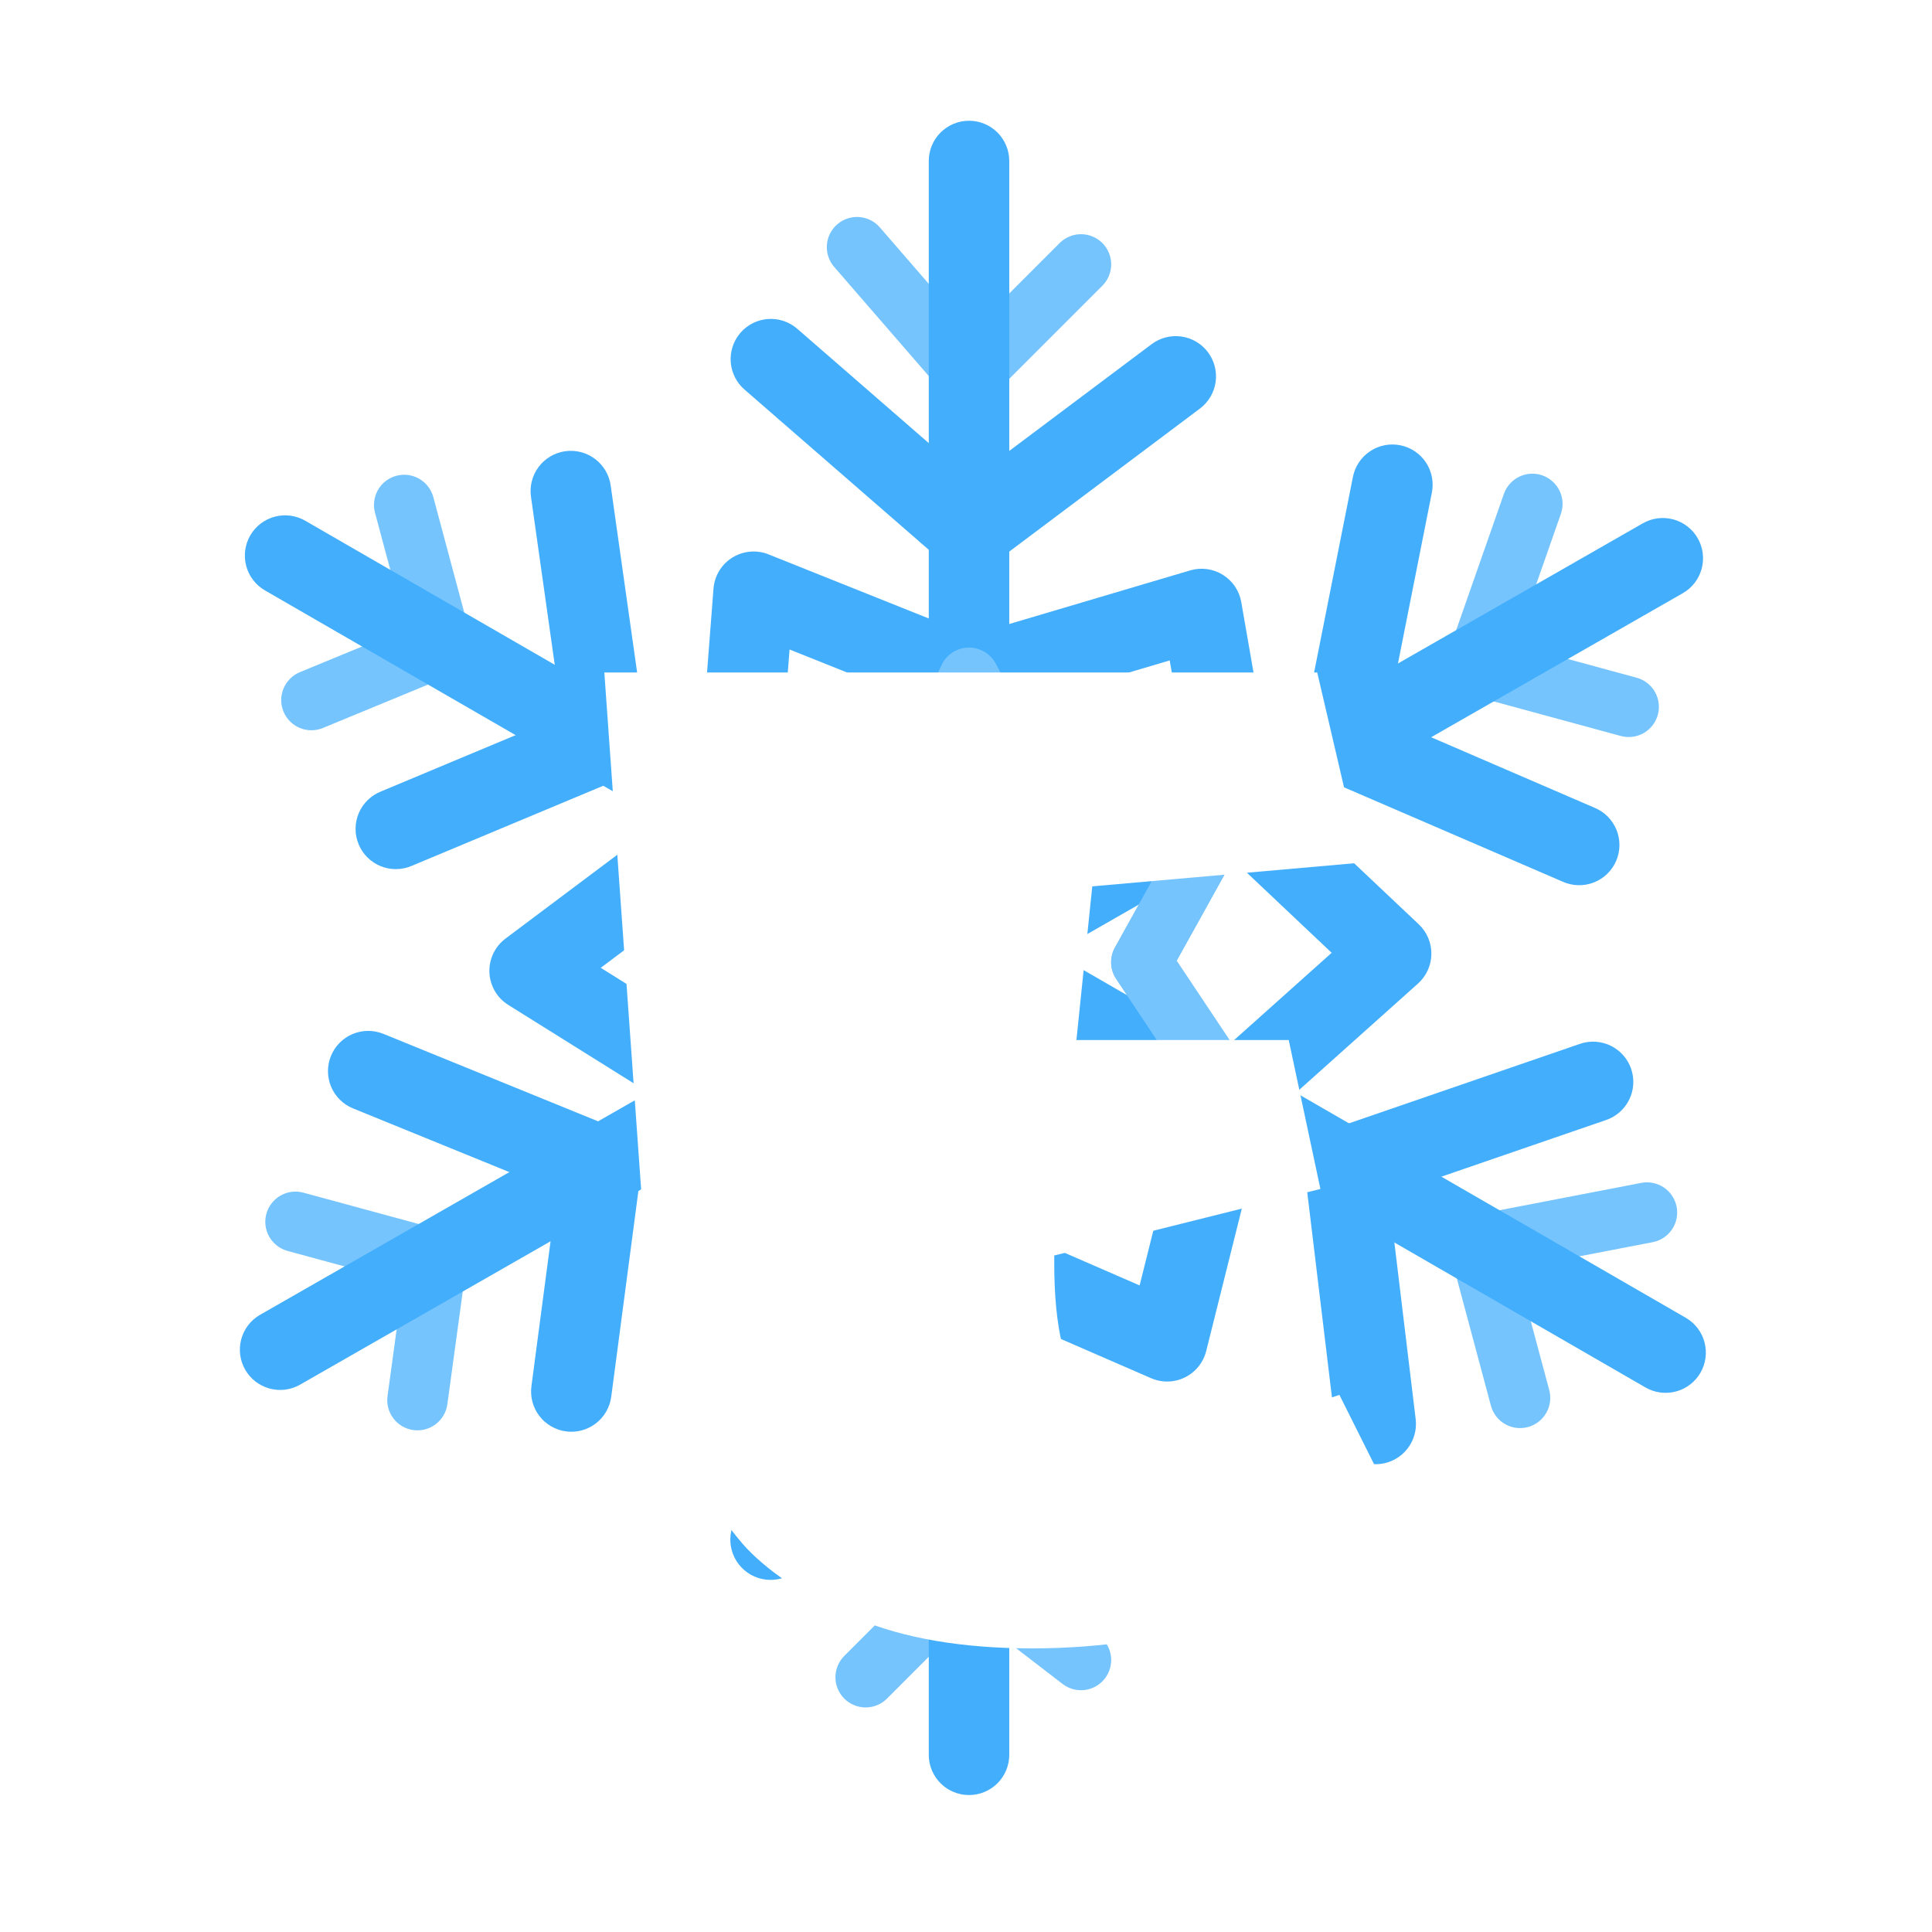
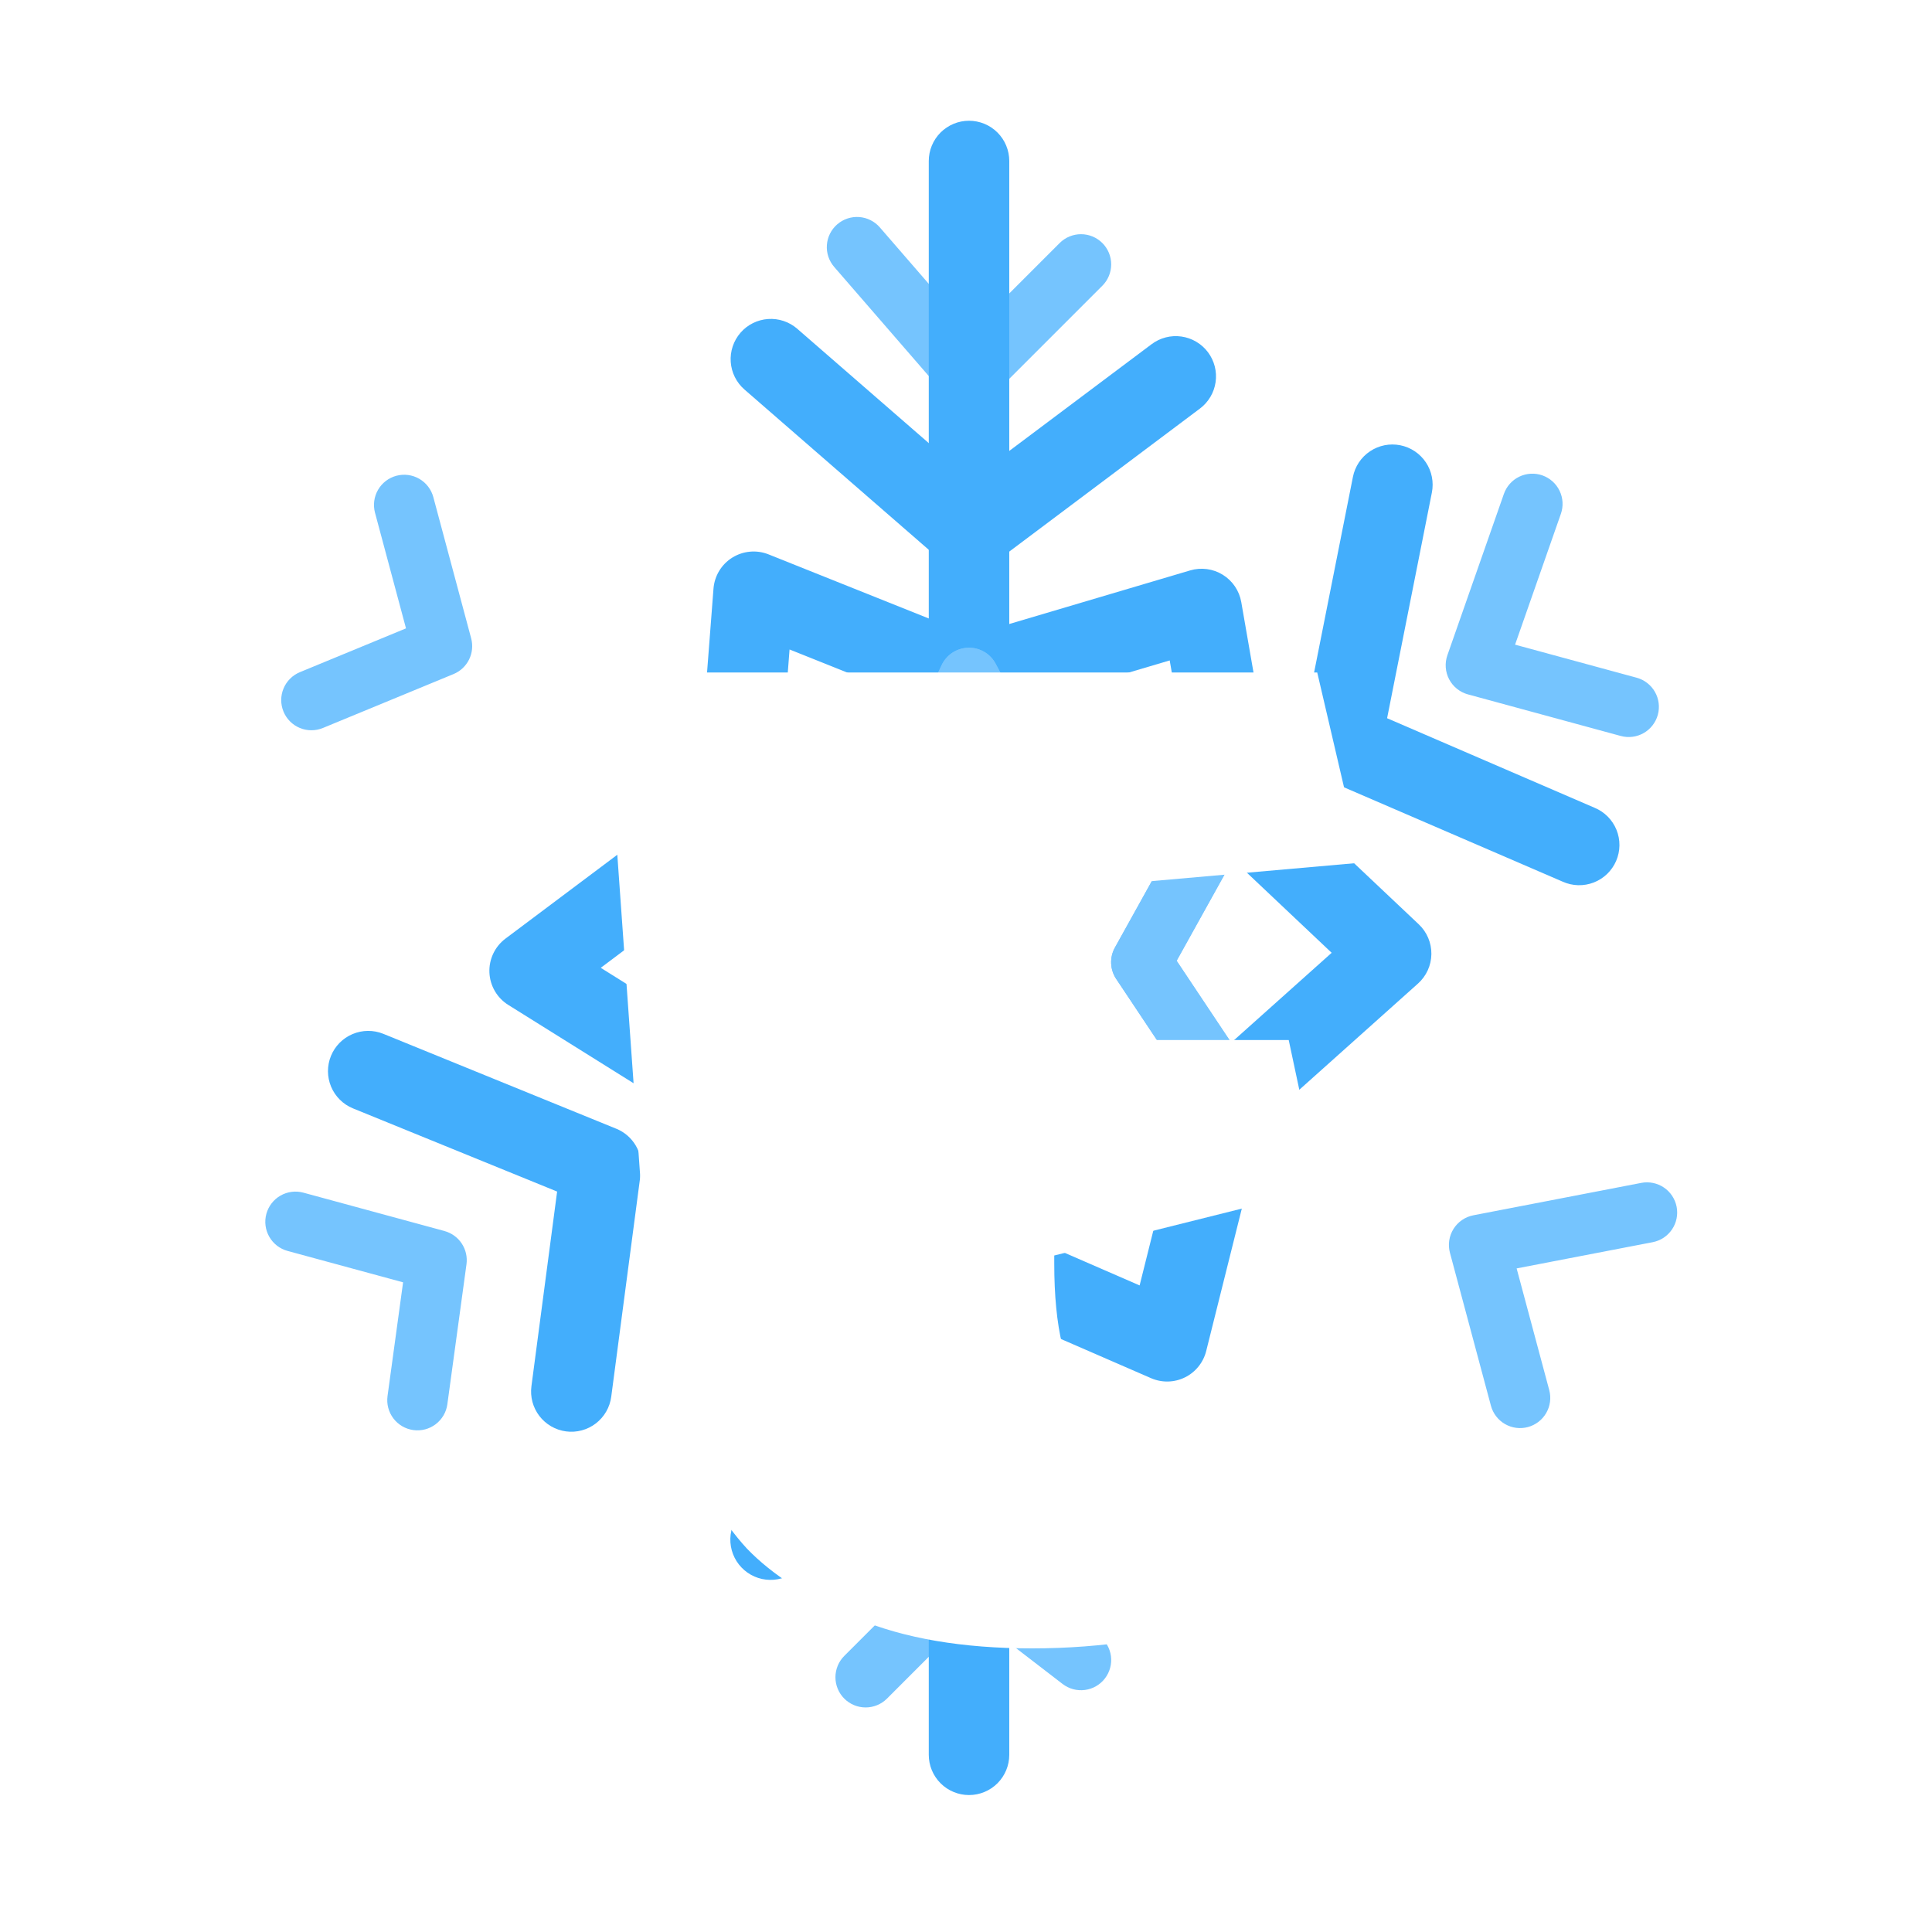
<svg xmlns="http://www.w3.org/2000/svg" width="200" height="200" viewBox="0 0 200 200" fill="none">
  <path d="M173.565 124.929C173.642 125.332 173.64 125.747 173.557 126.149C173.475 126.551 173.314 126.933 173.084 127.272C172.854 127.612 172.559 127.904 172.217 128.13C171.874 128.356 171.491 128.512 171.088 128.59L157.002 131.306L160.377 143.902C160.591 144.703 160.479 145.556 160.064 146.273C159.65 146.991 158.967 147.515 158.167 147.729C157.366 147.944 156.513 147.831 155.795 147.417C155.078 147.002 154.554 146.319 154.34 145.519L150.096 129.681C149.985 129.267 149.961 128.834 150.025 128.41C150.088 127.986 150.239 127.579 150.467 127.216C150.694 126.852 150.994 126.54 151.348 126.297C151.702 126.055 152.102 125.888 152.523 125.806L169.904 122.452C170.307 122.374 170.722 122.377 171.124 122.459C171.526 122.542 171.908 122.703 172.248 122.933C172.588 123.163 172.879 123.458 173.105 123.801C173.331 124.144 173.487 124.528 173.565 124.931V124.929ZM48.775 66.083C48.971 66.816 48.894 67.595 48.558 68.275C48.222 68.955 47.651 69.49 46.95 69.779L33.429 75.36C32.663 75.677 31.803 75.676 31.037 75.358C30.272 75.04 29.664 74.431 29.348 73.665C29.032 72.898 29.032 72.038 29.351 71.273C29.669 70.507 30.278 69.9 31.044 69.583L42.029 65.048L38.821 53.079C38.715 52.683 38.688 52.269 38.741 51.862C38.795 51.456 38.928 51.063 39.133 50.708C39.339 50.352 39.612 50.041 39.938 49.791C40.263 49.541 40.635 49.358 41.031 49.252C41.832 49.038 42.685 49.15 43.403 49.565C44.12 49.979 44.644 50.662 44.858 51.462L48.775 66.081V66.083ZM159.665 49.212C160.447 49.486 161.088 50.06 161.447 50.806C161.807 51.553 161.855 52.412 161.581 53.194L156.84 66.735L169.423 70.156C170.223 70.374 170.903 70.9 171.315 71.619C171.727 72.338 171.836 73.192 171.619 73.992C171.401 74.791 170.875 75.472 170.156 75.884C169.437 76.296 168.583 76.405 167.783 76.188L151.96 71.883C151.546 71.771 151.16 71.574 150.825 71.305C150.491 71.037 150.215 70.702 150.015 70.323C149.815 69.943 149.696 69.526 149.664 69.098C149.633 68.67 149.689 68.24 149.831 67.835L155.683 51.127C155.957 50.345 156.531 49.704 157.277 49.344C158.024 48.985 158.882 48.937 159.665 49.21V49.212ZM46.015 127.437C46.746 127.637 47.381 128.095 47.799 128.728C48.218 129.36 48.392 130.124 48.29 130.875L46.31 145.367C46.255 145.773 46.12 146.165 45.913 146.52C45.706 146.874 45.431 147.184 45.104 147.433C44.778 147.681 44.405 147.862 44.008 147.967C43.611 148.071 43.197 148.096 42.791 148.041C41.969 147.928 41.226 147.495 40.725 146.835C40.223 146.174 40.005 145.342 40.117 144.521L41.727 132.746L29.769 129.496C28.969 129.278 28.288 128.752 27.877 128.032C27.465 127.313 27.356 126.459 27.574 125.659C27.792 124.86 28.318 124.179 29.038 123.767C29.757 123.356 30.611 123.247 31.41 123.465L46.015 127.435V127.437ZM86.671 23.223C86.981 22.954 87.341 22.749 87.73 22.619C88.12 22.49 88.531 22.438 88.94 22.467C89.35 22.496 89.749 22.606 90.116 22.79C90.483 22.973 90.81 23.227 91.079 23.538L100.475 34.379L109.696 25.158C109.986 24.868 110.331 24.638 110.71 24.481C111.089 24.324 111.496 24.243 111.906 24.244C112.316 24.244 112.723 24.325 113.102 24.482C113.481 24.639 113.825 24.869 114.116 25.159C114.406 25.45 114.636 25.794 114.793 26.173C114.95 26.553 115.031 26.959 115.03 27.369C115.03 27.78 114.949 28.186 114.792 28.565C114.635 28.945 114.405 29.289 114.115 29.579L102.521 41.173C102.217 41.476 101.855 41.714 101.455 41.871C101.056 42.028 100.628 42.101 100.2 42.085C99.771 42.07 99.35 41.966 98.963 41.781C98.576 41.596 98.231 41.333 97.95 41.008L86.356 27.633C86.087 27.323 85.882 26.963 85.751 26.574C85.621 26.184 85.569 25.773 85.599 25.363C85.627 24.954 85.737 24.554 85.921 24.187C86.104 23.819 86.359 23.492 86.669 23.223H86.671ZM98.102 160.717C98.639 160.18 99.352 159.858 100.109 159.808C100.866 159.759 101.615 159.987 102.217 160.45L113.81 169.369C114.467 169.874 114.897 170.62 115.004 171.442C115.111 172.264 114.887 173.095 114.381 173.752C113.876 174.409 113.13 174.838 112.308 174.945C111.486 175.052 110.655 174.828 109.998 174.323L100.581 167.077L91.819 175.84C91.528 176.13 91.184 176.36 90.805 176.517C90.425 176.674 90.019 176.755 89.609 176.754C89.198 176.754 88.792 176.673 88.413 176.516C88.034 176.359 87.689 176.129 87.399 175.839C87.109 175.548 86.879 175.204 86.722 174.824C86.565 174.445 86.484 174.039 86.484 173.628C86.484 173.218 86.565 172.812 86.722 172.432C86.879 172.053 87.11 171.709 87.4 171.419L98.102 160.717Z" fill="#75C4FE" />
-   <path d="M176.031 142.104C175.479 143.061 174.569 143.759 173.501 144.045C172.434 144.331 171.297 144.182 170.34 143.629L27.454 61.135C26.977 60.864 26.557 60.5 26.221 60.066C25.884 59.632 25.637 59.135 25.492 58.605C25.349 58.075 25.311 57.521 25.382 56.976C25.453 56.431 25.63 55.906 25.905 55.43C26.18 54.954 26.546 54.537 26.983 54.203C27.419 53.87 27.917 53.626 28.449 53.485C28.98 53.345 29.534 53.311 30.078 53.385C30.622 53.459 31.147 53.641 31.621 53.919L174.506 136.413C175.463 136.965 176.162 137.875 176.448 138.943C176.734 140.01 176.584 141.147 176.031 142.104Z" fill="#43AEFC" />
-   <path d="M168.854 110.644C169.214 111.689 169.144 112.834 168.659 113.827C168.175 114.82 167.316 115.58 166.271 115.94L143.75 123.688L146.55 146.908C146.682 148.006 146.373 149.111 145.69 149.98C145.008 150.849 144.008 151.412 142.91 151.544C141.813 151.676 140.708 151.367 139.839 150.684C138.97 150.001 138.407 149.002 138.275 147.904L135.075 121.342C134.961 120.395 135.175 119.439 135.681 118.631C136.187 117.824 136.955 117.214 137.856 116.904L163.558 108.058C164.603 107.699 165.748 107.769 166.741 108.253C167.734 108.738 168.494 109.597 168.854 110.642V110.644ZM66.875 76.115C67.004 77.028 66.827 77.957 66.371 78.759C65.916 79.561 65.207 80.188 64.356 80.544L42.635 89.627C42.129 89.847 41.584 89.964 41.032 89.972C40.48 89.979 39.932 89.877 39.42 89.671C38.908 89.465 38.442 89.159 38.049 88.772C37.656 88.384 37.344 87.922 37.131 87.413C36.918 86.904 36.808 86.357 36.808 85.805C36.808 85.253 36.918 84.707 37.131 84.197C37.344 83.688 37.656 83.226 38.05 82.839C38.443 82.451 38.909 82.145 39.421 81.94L58.173 74.096L54.977 51.492C54.89 50.945 54.913 50.387 55.044 49.85C55.175 49.312 55.412 48.806 55.741 48.361C56.069 47.916 56.483 47.541 56.959 47.258C57.434 46.974 57.961 46.789 58.509 46.711C59.056 46.634 59.614 46.666 60.149 46.807C60.684 46.947 61.186 47.193 61.625 47.529C62.065 47.865 62.432 48.286 62.708 48.766C62.983 49.246 63.159 49.776 63.227 50.325L66.875 76.117V76.115ZM175.75 55.723C176.299 56.682 176.444 57.82 176.153 58.886C175.863 59.952 175.161 60.86 174.202 61.408L31.01 143.369C30.053 143.897 28.926 144.028 27.873 143.732C26.82 143.437 25.925 142.74 25.382 141.79C24.838 140.841 24.69 139.717 24.968 138.659C25.247 137.601 25.93 136.696 26.871 136.137L170.063 54.175C170.537 53.903 171.061 53.727 171.604 53.657C172.147 53.588 172.698 53.626 173.227 53.77C173.755 53.913 174.249 54.159 174.682 54.494C175.115 54.829 175.478 55.246 175.75 55.721V55.723Z" fill="#43AEFC" />
  <path d="M144.952 46.092C146.036 46.307 146.99 46.944 147.604 47.862C148.218 48.781 148.442 49.906 148.227 50.99L143.592 74.35L165.067 83.619C165.578 83.83 166.042 84.14 166.432 84.532C166.821 84.924 167.129 85.39 167.338 85.902C167.546 86.414 167.65 86.962 167.644 87.515C167.638 88.068 167.522 88.614 167.303 89.122C167.084 89.629 166.766 90.088 166.368 90.472C165.97 90.855 165.499 91.156 164.984 91.355C164.468 91.555 163.918 91.65 163.365 91.636C162.813 91.621 162.269 91.496 161.765 91.269L137.2 80.669C136.324 80.291 135.605 79.625 135.161 78.781C134.718 77.937 134.577 76.966 134.762 76.031L140.054 49.369C140.269 48.285 140.905 47.331 141.824 46.717C142.742 46.102 143.866 45.877 144.95 46.092H144.952ZM63.796 116.844C64.65 117.192 65.364 117.813 65.827 118.61C66.29 119.408 66.475 120.336 66.354 121.25L63.275 144.592C63.203 145.134 63.026 145.657 62.752 146.131C62.478 146.605 62.114 147.02 61.68 147.353C61.245 147.686 60.75 147.931 60.221 148.072C59.693 148.214 59.142 148.25 58.599 148.178C58.056 148.107 57.533 147.929 57.059 147.655C56.586 147.381 56.17 147.017 55.837 146.583C55.504 146.149 55.26 145.653 55.118 145.125C54.977 144.596 54.941 144.045 55.013 143.502L57.673 123.35L36.529 114.735C35.51 114.315 34.7 113.508 34.274 112.492C33.849 111.475 33.844 110.331 34.26 109.311C34.676 108.29 35.479 107.476 36.494 107.047C37.509 106.617 38.653 106.607 39.675 107.019L63.796 116.846V116.844ZM100.312 12.5C100.86 12.5 101.401 12.608 101.907 12.817C102.413 13.027 102.872 13.334 103.259 13.72C103.646 14.107 103.953 14.567 104.162 15.072C104.371 15.578 104.479 16.119 104.479 16.667V181.656C104.479 182.761 104.04 183.821 103.259 184.603C102.477 185.384 101.418 185.823 100.312 185.823C99.207 185.823 98.148 185.384 97.366 184.603C96.585 183.821 96.146 182.761 96.146 181.656V16.667C96.146 15.562 96.585 14.502 97.366 13.72C98.148 12.939 99.207 12.5 100.312 12.5Z" fill="#43AEFC" />
  <path d="M76.654 34.446C77.013 34.033 77.45 33.694 77.94 33.45C78.43 33.206 78.963 33.061 79.509 33.023C80.055 32.985 80.603 33.054 81.122 33.228C81.641 33.402 82.12 33.676 82.533 34.035L100.504 49.66L119.215 35.629C119.652 35.301 120.15 35.062 120.681 34.926C121.211 34.79 121.762 34.76 122.304 34.838C122.846 34.915 123.367 35.098 123.837 35.377C124.308 35.656 124.72 36.025 125.048 36.462C125.376 36.9 125.615 37.398 125.751 37.928C125.887 38.459 125.917 39.01 125.839 39.552C125.762 40.093 125.579 40.615 125.3 41.085C125.021 41.556 124.652 41.968 124.215 42.296L102.813 58.35C102.05 58.922 101.115 59.215 100.162 59.18C99.21 59.146 98.298 58.786 97.579 58.16L77.067 40.323C76.233 39.598 75.722 38.572 75.645 37.469C75.568 36.367 75.932 35.28 76.656 34.446H76.654ZM97.744 140.025C98.469 139.457 99.363 139.146 100.284 139.14C101.205 139.134 102.102 139.434 102.835 139.992L121.565 154.263C122.421 154.94 122.976 155.927 123.113 157.01C123.249 158.093 122.954 159.186 122.292 160.055C121.631 160.923 120.655 161.497 119.574 161.653C118.494 161.809 117.395 161.535 116.515 160.89L100.346 148.571L82.367 162.642C81.936 162.985 81.442 163.239 80.913 163.39C80.384 163.541 79.83 163.586 79.284 163.522C78.737 163.457 78.209 163.286 77.729 163.016C77.249 162.746 76.828 162.385 76.488 161.951C76.149 161.518 75.899 161.022 75.753 160.491C75.607 159.961 75.567 159.406 75.636 158.86C75.705 158.314 75.882 157.788 76.155 157.31C76.429 156.833 76.795 156.414 77.231 156.079L97.744 140.025Z" fill="#43AEFC" />
-   <path d="M75.812 57.721C76.368 57.375 76.996 57.165 77.648 57.108C78.299 57.05 78.955 57.147 79.562 57.39L100.515 65.771L123.206 59.048C123.77 58.881 124.363 58.835 124.945 58.913C125.528 58.991 126.088 59.192 126.587 59.502C127.087 59.812 127.515 60.224 127.844 60.711C128.173 61.199 128.395 61.75 128.496 62.329L131.825 81.475L146.871 95.685C147.29 96.081 147.623 96.56 147.847 97.091C148.072 97.623 148.184 98.195 148.176 98.771C148.169 99.348 148.041 99.917 147.802 100.442C147.563 100.967 147.217 101.436 146.787 101.821L130.798 116.129L124.865 139.858C124.718 140.445 124.445 140.993 124.065 141.464C123.686 141.935 123.208 142.318 122.665 142.586C122.123 142.853 121.528 143 120.923 143.014C120.318 143.029 119.717 142.912 119.162 142.671L100.087 134.375L79.285 141.031C78.686 141.223 78.051 141.277 77.428 141.188C76.806 141.1 76.211 140.871 75.689 140.52C75.167 140.169 74.731 139.704 74.415 139.16C74.098 138.617 73.909 138.009 73.86 137.381L72.237 116.292L52.619 104.031C52.045 103.673 51.567 103.18 51.226 102.595C50.886 102.01 50.693 101.351 50.664 100.675C50.635 99.999 50.772 99.326 51.062 98.714C51.351 98.102 51.786 97.571 52.327 97.165L72.223 82.244L73.86 60.938C73.91 60.285 74.113 59.654 74.452 59.095C74.791 58.536 75.257 58.064 75.812 57.719V57.721ZM81.735 67.233L80.385 84.767C80.34 85.358 80.169 85.932 79.883 86.451C79.598 86.971 79.205 87.424 78.731 87.779L62.19 100.188L78.44 110.344C78.993 110.69 79.457 111.16 79.795 111.718C80.133 112.276 80.335 112.906 80.385 113.556L81.765 131.49L99.042 125.96C100.004 125.653 101.046 125.705 101.973 126.108L117.973 133.067L123.023 112.867C123.225 112.057 123.666 111.327 124.287 110.771L137.854 98.633L125.098 86.583C124.444 85.966 124.007 85.154 123.852 84.269L121.087 68.367L101.494 74.171C100.596 74.437 99.634 74.393 98.765 74.046L81.735 67.233Z" fill="#43AEFC" />
+   <path d="M75.812 57.721C76.368 57.375 76.996 57.165 77.648 57.108C78.299 57.05 78.955 57.147 79.562 57.39L100.515 65.771L123.206 59.048C123.77 58.881 124.363 58.835 124.945 58.913C125.528 58.991 126.088 59.192 126.587 59.502C127.087 59.812 127.515 60.224 127.844 60.711C128.173 61.199 128.395 61.75 128.496 62.329L131.825 81.475L146.871 95.685C147.29 96.081 147.623 96.56 147.847 97.091C148.072 97.623 148.184 98.195 148.176 98.771C148.169 99.348 148.041 99.917 147.802 100.442C147.563 100.967 147.217 101.436 146.787 101.821L130.798 116.129L124.865 139.858C124.718 140.445 124.445 140.993 124.065 141.464C123.686 141.935 123.208 142.318 122.665 142.586C122.123 142.853 121.528 143 120.923 143.014C120.318 143.029 119.717 142.912 119.162 142.671L100.087 134.375L79.285 141.031C78.686 141.223 78.051 141.277 77.428 141.188C76.806 141.1 76.211 140.871 75.689 140.52C75.167 140.169 74.731 139.704 74.415 139.16C74.098 138.617 73.909 138.009 73.86 137.381L72.237 116.292L52.619 104.031C52.045 103.673 51.567 103.18 51.226 102.595C50.886 102.01 50.693 101.351 50.664 100.675C50.635 99.999 50.772 99.326 51.062 98.714C51.351 98.102 51.786 97.571 52.327 97.165L72.223 82.244L73.86 60.938C73.91 60.285 74.113 59.654 74.452 59.095C74.791 58.536 75.257 58.064 75.812 57.719V57.721ZM81.735 67.233L80.385 84.767C80.34 85.358 80.169 85.932 79.883 86.451C79.598 86.971 79.205 87.424 78.731 87.779L62.19 100.188L78.44 110.344C78.993 110.69 79.457 111.16 79.795 111.718L81.765 131.49L99.042 125.96C100.004 125.653 101.046 125.705 101.973 126.108L117.973 133.067L123.023 112.867C123.225 112.057 123.666 111.327 124.287 110.771L137.854 98.633L125.098 86.583C124.444 85.966 124.007 85.154 123.852 84.269L121.087 68.367L101.494 74.171C100.596 74.437 99.634 74.393 98.765 74.046L81.735 67.233Z" fill="#43AEFC" />
  <path d="M100.238 67.052C100.818 67.038 101.391 67.187 101.891 67.48C102.392 67.774 102.801 68.201 103.073 68.715L110.121 82.027L126.771 80.444C127.337 80.39 127.908 80.492 128.42 80.739C128.933 80.986 129.369 81.368 129.68 81.844C129.992 82.32 130.168 82.872 130.188 83.441C130.209 84.01 130.074 84.573 129.798 85.071L121.804 99.458L129.667 111.25C129.981 111.721 130.162 112.268 130.189 112.833C130.217 113.398 130.09 113.96 129.823 114.459C129.556 114.958 129.159 115.376 128.673 115.666C128.188 115.957 127.633 116.111 127.067 116.11H110.317L103.135 131.267C102.882 131.802 102.482 132.254 101.981 132.571C101.48 132.888 100.9 133.055 100.307 133.055C99.715 133.054 99.135 132.885 98.635 132.567C98.135 132.25 97.736 131.796 97.483 131.26L91.094 117.681L76.779 116.09C76.246 116.03 75.738 115.835 75.302 115.522C74.867 115.21 74.519 114.79 74.292 114.305C74.066 113.819 73.968 113.283 74.008 112.748C74.049 112.214 74.226 111.698 74.523 111.252L82.285 99.606L72.74 85.287C72.411 84.795 72.229 84.219 72.215 83.627C72.201 83.035 72.356 82.451 72.661 81.944C72.966 81.436 73.409 81.026 73.938 80.76C74.467 80.495 75.061 80.385 75.65 80.444L91.29 82.008L97.483 68.846C97.731 68.321 98.12 67.875 98.606 67.559C99.092 67.242 99.657 67.068 100.238 67.054V67.052ZM100.475 77.167L96.004 86.667C95.729 87.252 95.28 87.737 94.718 88.056C94.155 88.376 93.508 88.512 92.865 88.448L81.606 87.323L88.642 97.873C88.984 98.386 89.167 98.99 89.167 99.607C89.167 100.225 88.984 100.828 88.642 101.342L82.573 110.446L93.521 111.662C94.052 111.721 94.559 111.915 94.994 112.226C95.429 112.537 95.777 112.954 96.004 113.437L100.321 122.61L105.513 111.646C105.766 111.111 106.166 110.66 106.666 110.344C107.166 110.028 107.746 109.86 108.338 109.86H121.227L115.548 101.34C115.23 100.862 115.049 100.306 115.026 99.733C115.003 99.16 115.138 98.591 115.417 98.09L121.45 87.229L108.633 88.448C108.018 88.507 107.399 88.382 106.854 88.088C106.31 87.795 105.865 87.347 105.575 86.8L100.475 77.167Z" fill="#75C4FE" />
  <path d="M100.238 67.052C100.818 67.038 101.391 67.187 101.891 67.48C102.392 67.774 102.801 68.201 103.073 68.715L110.121 82.027L126.771 80.444C127.337 80.39 127.908 80.492 128.42 80.739C128.933 80.986 129.369 81.368 129.68 81.844C129.992 82.32 130.168 82.872 130.188 83.441C130.209 84.01 130.074 84.573 129.798 85.071L121.804 99.458L129.667 111.25C129.981 111.721 130.162 112.268 130.189 112.833C130.217 113.398 130.09 113.96 129.823 114.459C129.556 114.958 129.159 115.376 128.673 115.666C128.188 115.957 127.633 116.111 127.067 116.11H110.317L103.135 131.267C102.882 131.802 102.482 132.254 101.981 132.571C101.48 132.888 100.9 133.055 100.307 133.055C99.715 133.054 99.135 132.885 98.635 132.567C98.135 132.25 97.736 131.796 97.483 131.26L91.094 117.681L76.779 116.09C76.246 116.03 75.738 115.835 75.302 115.522C74.867 115.21 74.519 114.79 74.292 114.305C74.066 113.819 73.968 113.283 74.008 112.748C74.049 112.214 74.226 111.698 74.523 111.252L82.285 99.606L72.74 85.287C72.411 84.795 72.229 84.219 72.215 83.627C72.201 83.035 72.356 82.451 72.661 81.944C72.966 81.436 73.409 81.026 73.938 80.76C74.467 80.495 75.061 80.385 75.65 80.444L91.29 82.008L97.483 68.846C97.731 68.321 98.12 67.875 98.606 67.559C99.092 67.242 99.657 67.068 100.238 67.054V67.052ZM100.475 77.167L96.004 86.667C95.729 87.252 95.28 87.737 94.718 88.056C94.155 88.376 93.508 88.512 92.865 88.448L81.606 87.323L88.642 97.873C88.984 98.386 89.167 98.99 89.167 99.607C89.167 100.225 88.984 100.828 88.642 101.342L82.573 110.446L93.521 111.662C94.052 111.721 94.559 111.915 94.994 112.226C95.429 112.537 95.777 112.954 96.004 113.438L100.321 122.61L105.513 111.646C105.766 111.111 106.166 110.66 106.666 110.344C107.166 110.028 107.746 109.86 108.338 109.86H121.227L115.548 101.34C115.23 100.862 115.049 100.306 115.026 99.733C115.003 99.16 115.138 98.591 115.417 98.09L121.45 87.229L108.633 88.448C108.018 88.507 107.399 88.382 106.854 88.088C106.31 87.795 105.865 87.347 105.575 86.8L100.475 77.167Z" fill="#75C4FE" />
  <g filter="url(#filter0_i_0_1)">
    <path d="M109.136 113.788C109.136 120.457 110.229 124.995 112.416 127.4C114.603 129.696 117.336 130.844 120.616 130.844C125.755 130.844 130.948 129.969 136.196 128.22L138.656 127.4L145.708 141.504C144.724 142.379 143.248 143.527 141.28 144.948C139.312 146.26 134.884 148.064 127.996 150.36C121.217 152.547 114.165 153.64 106.84 153.64C99.624 153.64 93.556 152.601 88.636 150.524C83.716 148.447 79.944 146.041 77.32 143.308C74.696 140.465 72.564 136.748 70.924 132.156C69.284 127.455 68.191 123.464 67.644 120.184C67.207 116.904 66.824 112.804 66.496 107.884L62.56 52.616H136.36L140.952 72.296L113.072 74.756L111.432 90.664H133.408L136.688 106.08L109.136 112.968V113.788Z" fill="white" />
  </g>
  <defs>
    <filter id="filter0_i_0_1" x="62.56" y="52.616" width="83.148" height="107.024" filterUnits="userSpaceOnUse" color-interpolation-filters="sRGB">
      <feFlood flood-opacity="0" result="BackgroundImageFix" />
      <feBlend mode="normal" in="SourceGraphic" in2="BackgroundImageFix" result="shape" />
      <feColorMatrix in="SourceAlpha" type="matrix" values="0 0 0 0 0 0 0 0 0 0 0 0 0 0 0 0 0 0 127 0" result="hardAlpha" />
      <feOffset dy="17" />
      <feGaussianBlur stdDeviation="3" />
      <feComposite in2="hardAlpha" operator="arithmetic" k2="-1" k3="1" />
      <feColorMatrix type="matrix" values="0 0 0 0 0 0 0 0 0 0 0 0 0 0 0 0 0 0 0.25 0" />
      <feBlend mode="normal" in2="shape" result="effect1_innerShadow_0_1" />
    </filter>
  </defs>
</svg>